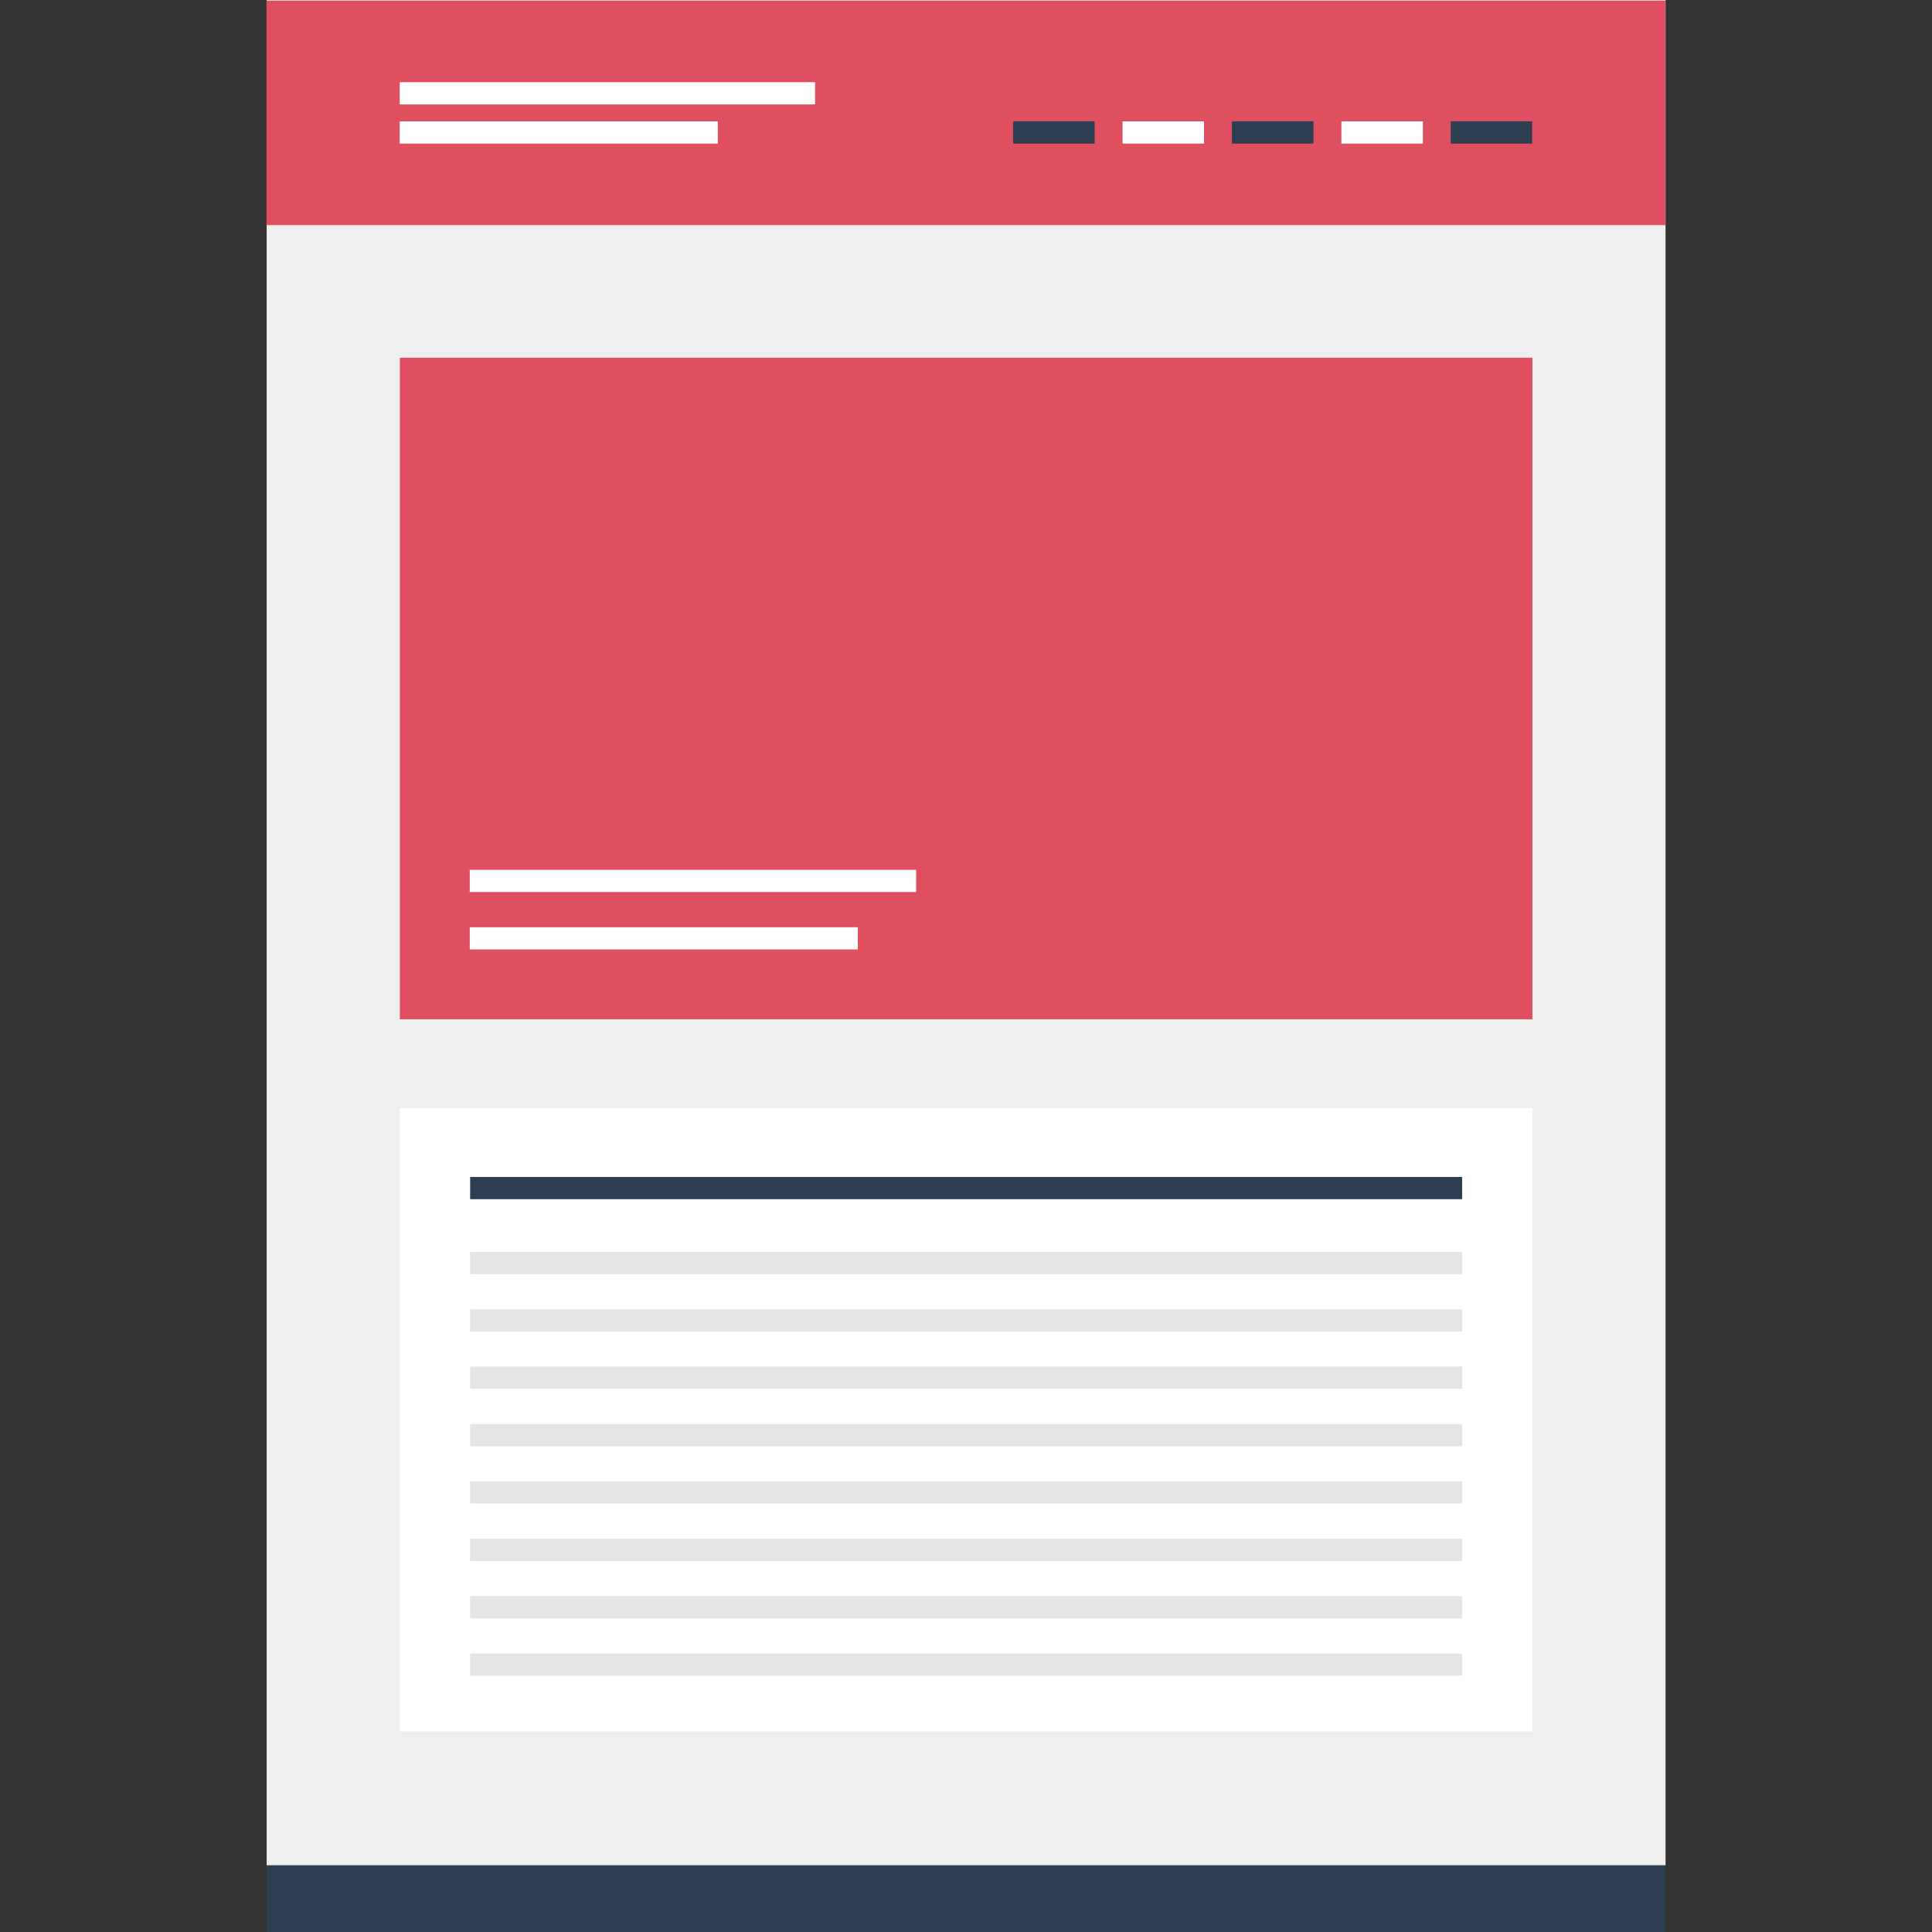
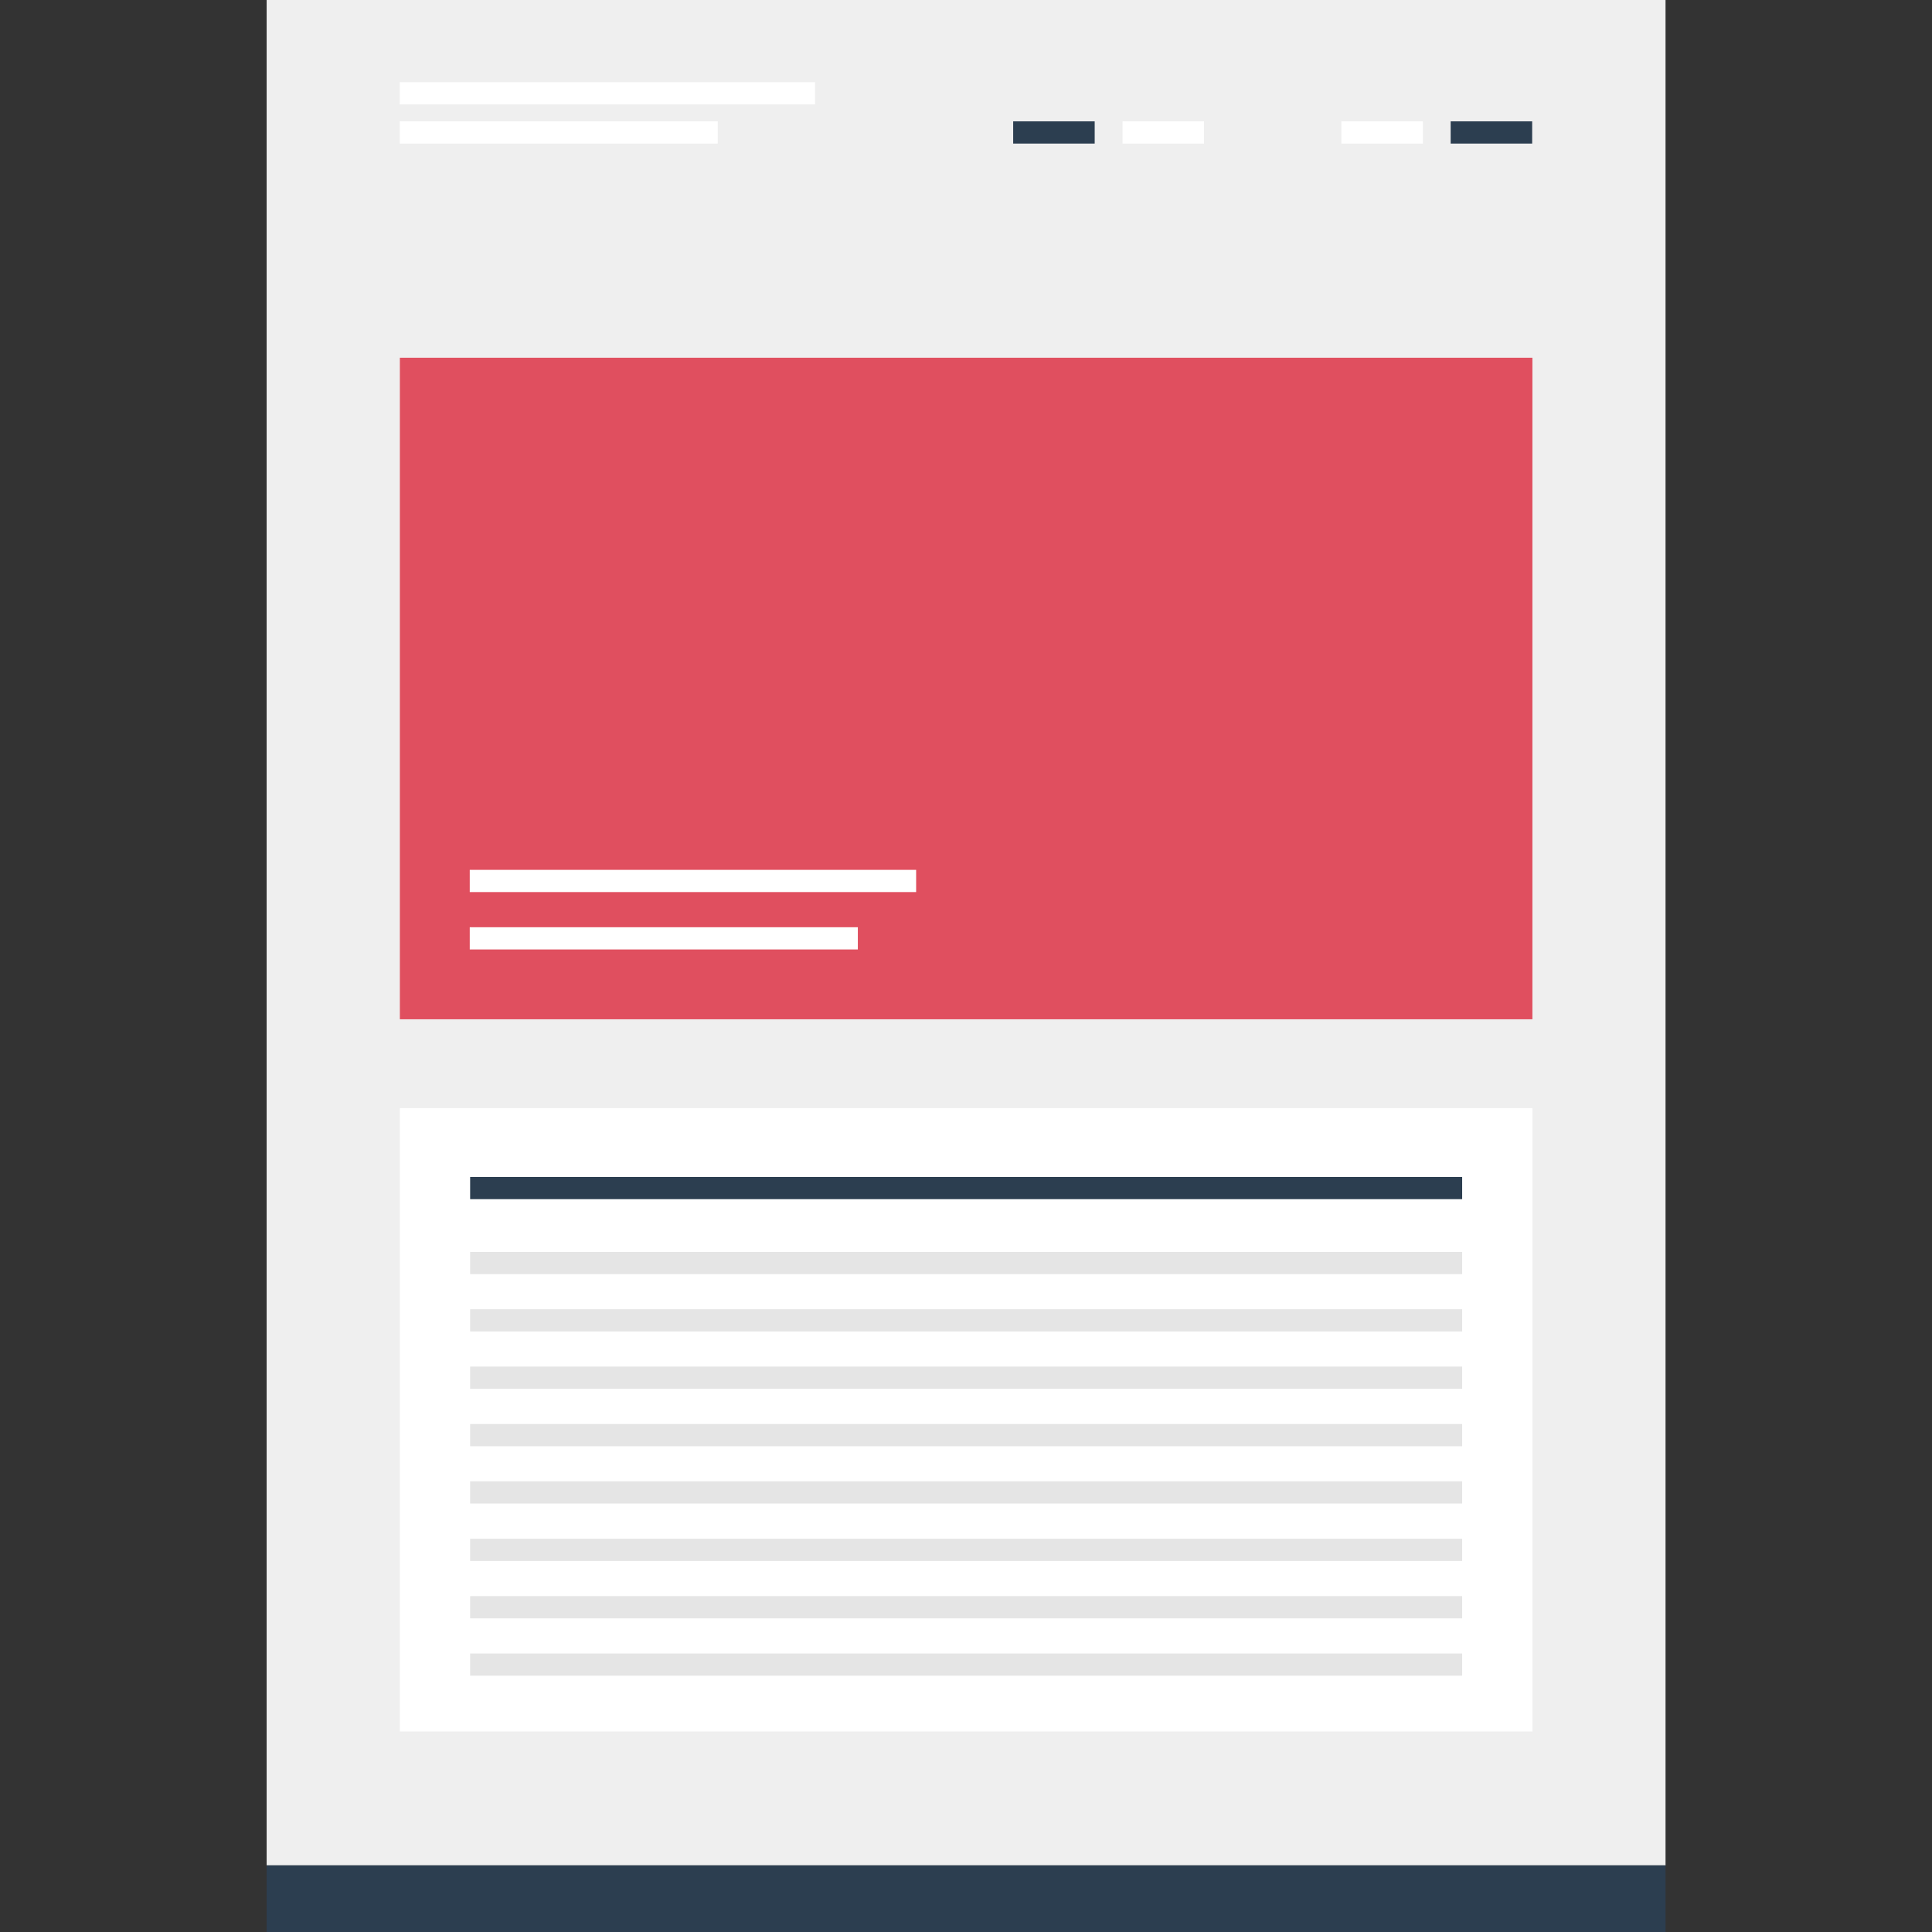
<svg xmlns="http://www.w3.org/2000/svg" version="1.1" id="Layer_1" viewBox="0 0 512 512" xml:space="preserve">
  <rect x="0" y="0" width="512" height="512" fill="#333333" stroke="none" />
  <rect x="70.664" style="fill:#EFEFEF;" width="370.72" height="494.344" />
  <rect x="105.968" y="293.664" style="fill:#FFFFFF;" width="300.136" height="165.192" />
  <rect x="124.592" y="311.904" style="fill:#2C3E50;" width="262.896" height="5.888" />
  <g>
    <rect x="124.592" y="331.768" style="fill:#E5E5E5;" width="262.896" height="5.888" />
    <rect x="124.592" y="346.96" style="fill:#E5E5E5;" width="262.896" height="5.888" />
    <rect x="124.592" y="362.16" style="fill:#E5E5E5;" width="262.896" height="5.888" />
    <polyline style="fill:#E5E5E5;" points="124.592,383.264 124.592,377.376 387.488,377.376 387.488,383.264  " />
    <rect x="124.592" y="392.56" style="fill:#E5E5E5;" width="262.896" height="5.888" />
    <rect x="124.592" y="407.784" style="fill:#E5E5E5;" width="262.896" height="5.888" />
    <rect x="124.592" y="422.992" style="fill:#E5E5E5;" width="262.896" height="5.888" />
    <polyline style="fill:#E5E5E5;" points="387.488,438.192 387.488,444.08 124.592,444.08 124.592,438.192  " />
  </g>
  <rect x="70.664" y="494.344" style="fill:#2C3E50;" width="370.72" height="17.656" />
  <rect x="105.968" y="94.8" style="fill:#E04F5F;" width="300.136" height="175.32" />
  <g>
    <rect x="124.488" y="230.52" style="fill:#FFFFFF;" width="118.296" height="5.888" />
    <rect x="124.488" y="245.728" style="fill:#FFFFFF;" width="102.848" height="5.888" />
  </g>
-   <rect x="70.616" y="0.168" style="fill:#E04F5F;" width="370.72" height="59.488" />
  <g>
    <rect x="105.928" y="21.784" style="fill:#FFFFFF;" width="110.072" height="5.888" />
    <rect x="105.928" y="32.16" style="fill:#FFFFFF;" width="84.296" height="5.888" />
  </g>
  <rect x="268.504" y="32.16" style="fill:#2C3E50;" width="21.6" height="5.888" />
  <rect x="297.48" y="32.16" style="fill:#FFFFFF;" width="21.6" height="5.888" />
-   <rect x="326.488" y="32.16" style="fill:#2C3E50;" width="21.6" height="5.888" />
  <rect x="355.48" y="32.16" style="fill:#FFFFFF;" width="21.6" height="5.888" />
  <rect x="384.44" y="32.16" style="fill:#2C3E50;" width="21.6" height="5.888" />
</svg>